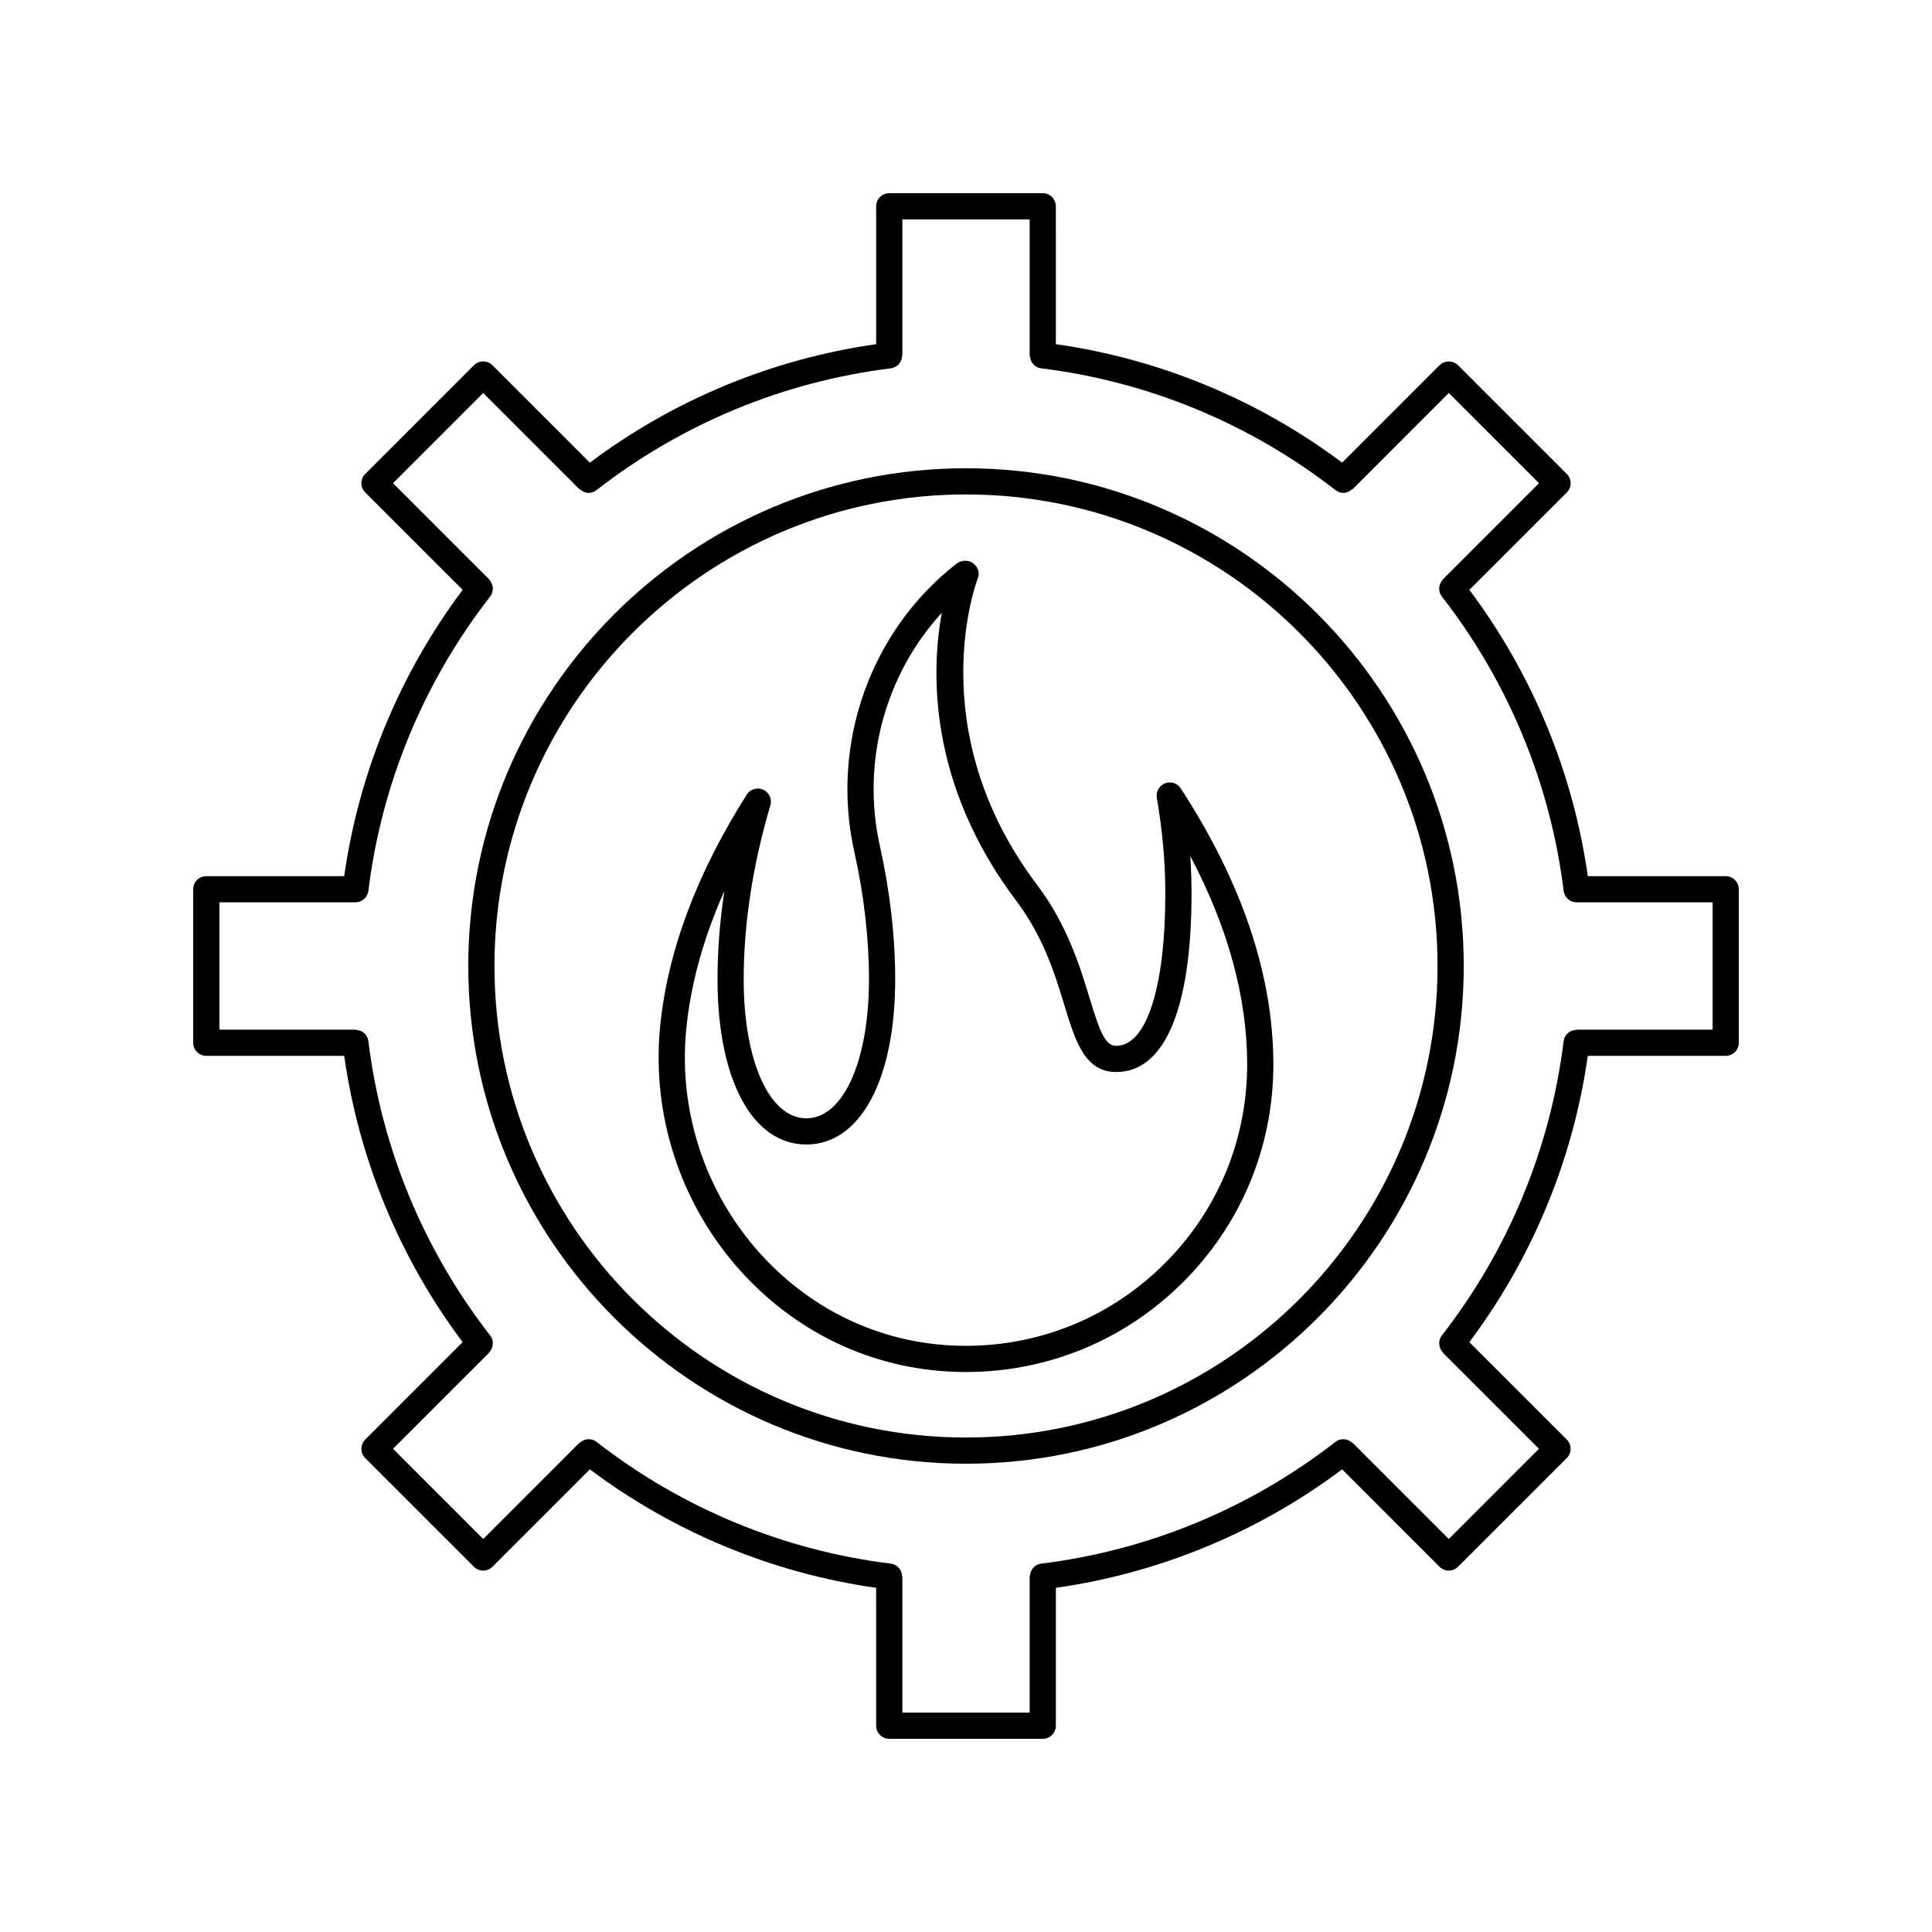
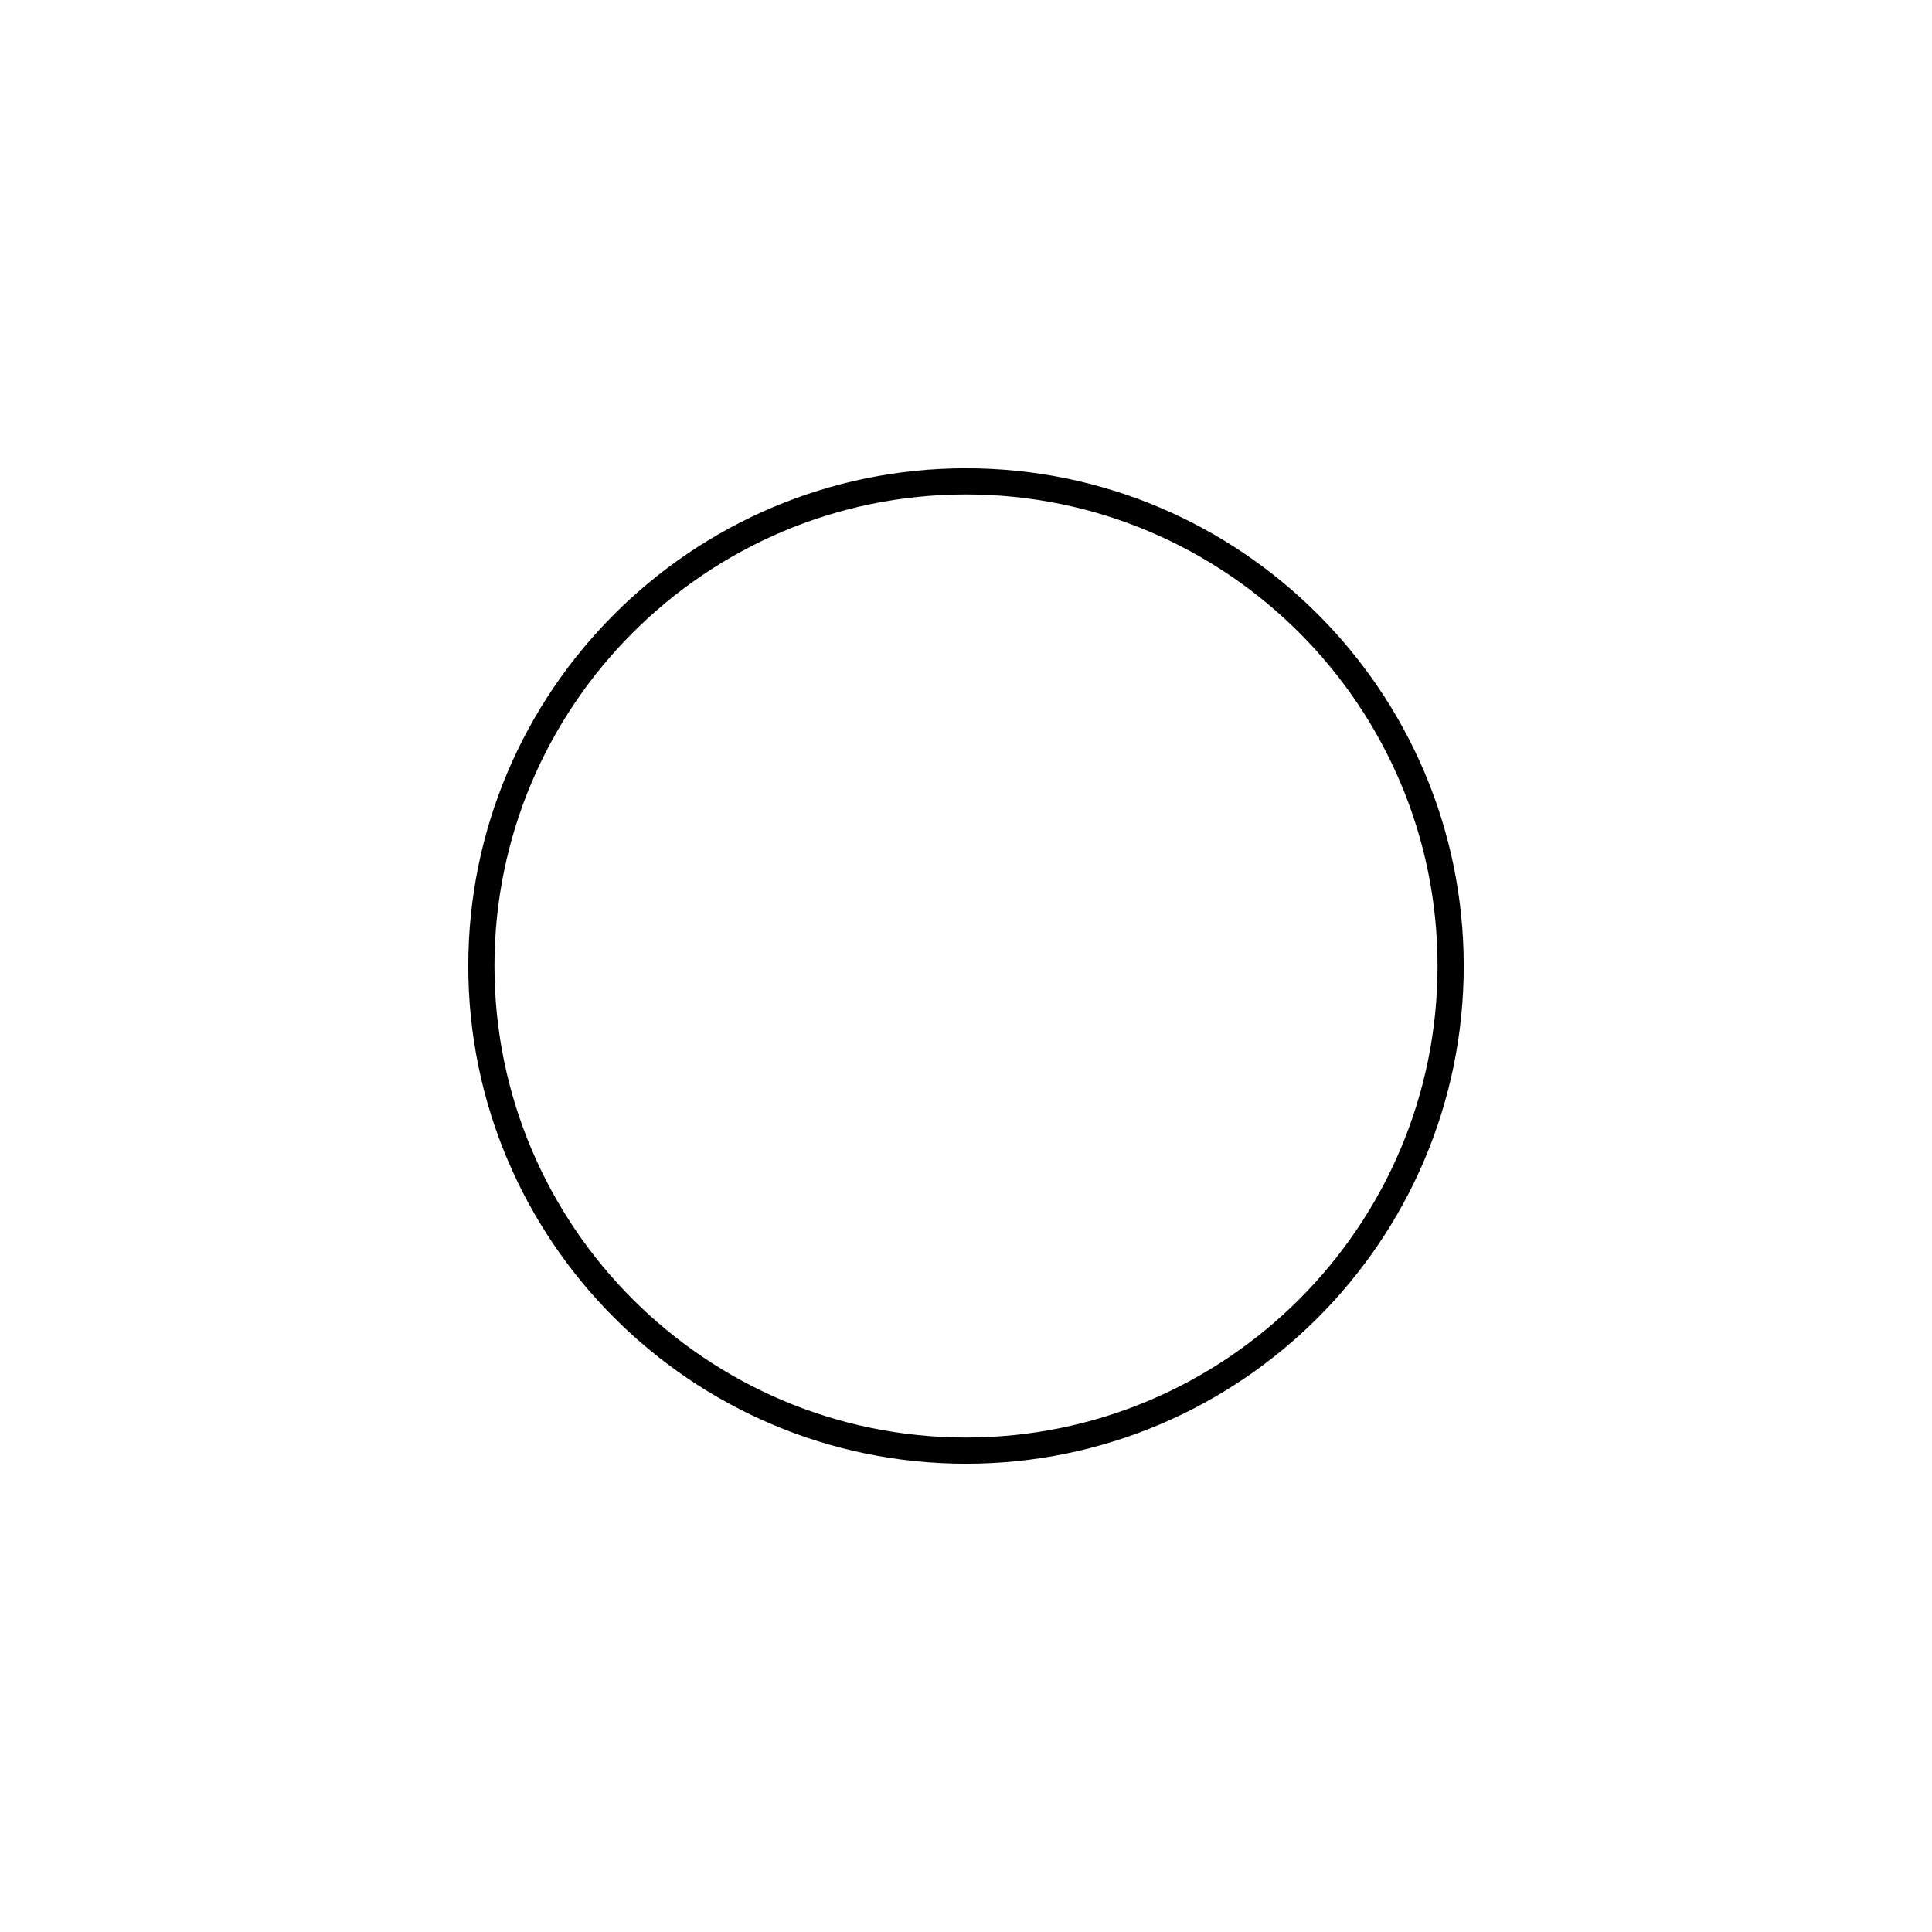
<svg xmlns="http://www.w3.org/2000/svg" width="100" height="100" viewBox="0 0 100 100" fill="none">
-   <path d="M89.322 45.349H82.185C81.421 39.978 79.314 34.882 76.054 30.531L81.097 25.489C81.224 25.362 81.296 25.189 81.296 25.01C81.296 24.829 81.224 24.658 81.097 24.531L75.469 18.904C75.215 18.649 74.765 18.649 74.511 18.904L69.469 23.946C65.119 20.687 60.023 18.579 54.651 17.814L54.65 10.678C54.65 10.303 54.347 10 53.972 10H46.027C45.652 10 45.349 10.303 45.349 10.678V17.814C39.977 18.579 34.88 20.687 30.531 23.946L25.489 18.904C25.362 18.777 25.19 18.705 25.01 18.705C24.83 18.705 24.659 18.777 24.531 18.904L18.904 24.531C18.777 24.658 18.705 24.83 18.705 25.01C18.705 25.19 18.777 25.362 18.904 25.489L23.947 30.531C20.687 34.882 18.579 39.978 17.816 45.349H10.678C10.303 45.349 10 45.652 10 46.027V53.973C10 54.348 10.303 54.651 10.678 54.651H17.815C18.579 60.022 20.687 65.118 23.946 69.469L18.903 74.511C18.776 74.638 18.705 74.811 18.705 74.99C18.705 75.171 18.776 75.342 18.903 75.469L24.531 81.096C24.658 81.223 24.83 81.295 25.01 81.295C25.19 81.295 25.362 81.223 25.489 81.096L30.53 76.054C34.88 79.313 39.977 81.421 45.348 82.186L45.349 89.322C45.349 89.697 45.653 90 46.028 90H53.972C54.347 90 54.651 89.697 54.651 89.322V82.186C60.022 81.421 65.119 79.313 69.468 76.054L74.51 81.096C74.637 81.223 74.809 81.295 74.989 81.295C75.169 81.295 75.341 81.223 75.468 81.096L81.096 75.469C81.223 75.342 81.294 75.17 81.294 74.99C81.294 74.81 81.223 74.638 81.096 74.511L76.053 69.469C79.312 65.118 81.421 60.022 82.184 54.651L89.322 54.651C89.697 54.651 90 54.347 90 53.972V46.026C89.999 45.652 89.696 45.349 89.322 45.349ZM88.644 53.295H81.606C81.595 53.295 81.588 53.306 81.578 53.308C81.247 53.321 80.975 53.557 80.933 53.89C80.25 59.436 78.07 64.703 74.63 69.123C74.424 69.387 74.456 69.75 74.675 69.99C74.68 69.999 74.678 70.011 74.685 70.019L79.657 74.99L74.989 79.659L70.018 74.687C70.01 74.68 69.997 74.682 69.988 74.676C69.748 74.457 69.385 74.425 69.123 74.631C64.705 78.071 59.437 80.25 53.889 80.934C53.556 80.975 53.323 81.254 53.308 81.578C53.306 81.588 53.294 81.596 53.294 81.607L53.295 88.644H46.706V81.607C46.706 81.596 46.694 81.588 46.691 81.578C46.677 81.253 46.443 80.975 46.111 80.934C40.563 80.251 35.295 78.071 30.877 74.631C30.618 74.43 30.268 74.456 30.029 74.661C30.013 74.673 29.998 74.671 29.982 74.686L25.011 79.658L20.342 74.99L25.314 70.018C25.341 69.991 25.343 69.972 25.36 69.949C25.546 69.71 25.565 69.372 25.37 69.123C21.929 64.704 19.75 59.436 19.067 53.89C19.025 53.555 18.752 53.315 18.419 53.307C18.41 53.305 18.404 53.295 18.394 53.295H11.357V46.704H18.394H18.396C18.733 46.704 19.025 46.453 19.067 46.109C19.75 40.563 21.93 35.296 25.37 30.877C25.573 30.616 25.544 30.26 25.335 30.021C25.326 30.009 25.325 29.991 25.314 29.981L20.342 25.01L25.011 20.341L29.982 25.313C29.992 25.323 30.009 25.32 30.022 25.327C30.149 25.439 30.3 25.511 30.462 25.511C30.607 25.511 30.754 25.465 30.877 25.368C35.296 21.928 40.563 19.749 46.111 19.065C46.444 19.024 46.677 18.745 46.692 18.422C46.694 18.412 46.706 18.404 46.706 18.393L46.706 11.356H53.295V18.393C53.295 18.404 53.306 18.412 53.309 18.422C53.324 18.746 53.557 19.024 53.889 19.065C59.438 19.748 64.705 21.928 69.124 25.368C69.247 25.465 69.394 25.511 69.54 25.511C69.701 25.511 69.852 25.439 69.979 25.327C69.991 25.32 70.008 25.323 70.019 25.313L74.99 20.341L79.659 25.01L74.687 29.981C74.676 29.992 74.674 30.009 74.666 30.021C74.456 30.26 74.427 30.616 74.631 30.877C78.071 35.296 80.25 40.563 80.934 46.109C80.976 46.453 81.268 46.704 81.605 46.704H81.607H88.644L88.644 53.295Z" fill="black" />
  <path d="M50 24.237C35.795 24.237 24.238 35.794 24.238 49.999C24.238 64.205 35.795 75.762 50 75.762C64.206 75.762 75.763 64.205 75.763 49.999C75.762 35.794 64.205 24.237 50 24.237ZM50 74.406C36.543 74.406 25.593 63.458 25.593 49.999C25.593 36.54 36.542 25.592 50 25.592C63.458 25.592 74.407 36.54 74.407 49.999C74.407 63.457 63.458 74.406 50 74.406Z" fill="black" />
-   <path d="M60.299 40.545C59.999 40.662 59.823 40.973 59.877 41.29C60.169 42.991 60.317 44.654 60.317 46.233C60.317 51.105 59.344 54.132 57.776 54.132C57.206 54.132 56.93 53.414 56.394 51.652C55.91 50.06 55.245 47.879 53.694 45.824C47.597 37.745 50.588 29.99 50.618 29.912C50.732 29.628 50.603 29.33 50.358 29.147C50.113 28.962 49.737 28.995 49.498 29.183C45.048 32.658 42.975 38.502 44.216 44.074C44.722 46.344 44.978 48.571 44.978 50.693C44.978 54.927 43.644 57.883 41.735 57.883C39.826 57.883 38.493 54.926 38.493 50.693C38.493 47.818 38.958 44.788 39.874 41.684C39.97 41.359 39.812 41.014 39.505 40.875C39.195 40.736 38.832 40.844 38.652 41.129C36.056 45.219 34.547 49.263 34.167 53.147C33.718 57.754 35.241 62.365 38.345 65.799C41.377 69.148 45.495 71.001 49.94 71.015H49.99C54.234 71.015 58.224 69.367 61.229 66.37C64.247 63.361 65.909 59.357 65.909 55.096C65.909 50.502 64.296 45.694 61.114 40.805C60.938 40.536 60.597 40.427 60.299 40.544L60.299 40.545ZM64.553 55.097C64.553 58.995 63.033 62.657 60.272 65.409C57.522 68.151 53.873 69.66 49.99 69.66H49.945C45.885 69.647 42.123 67.953 39.352 64.888C36.503 61.738 35.106 57.506 35.519 53.278C35.746 50.952 36.408 48.555 37.493 46.117C37.258 47.673 37.139 49.202 37.139 50.693C37.139 55.886 38.943 59.239 41.736 59.239C44.529 59.239 46.335 55.885 46.335 50.693C46.335 48.473 46.067 46.147 45.541 43.779C44.573 39.436 45.819 34.911 48.745 31.721C48.187 34.813 48.054 40.598 52.613 46.641C54.019 48.504 54.618 50.469 55.098 52.047C55.661 53.892 56.147 55.487 57.777 55.487C60.29 55.487 61.674 52.2 61.674 46.232C61.674 45.601 61.652 44.958 61.607 44.305C63.564 48.008 64.553 51.627 64.553 55.097Z" fill="black" />
</svg>